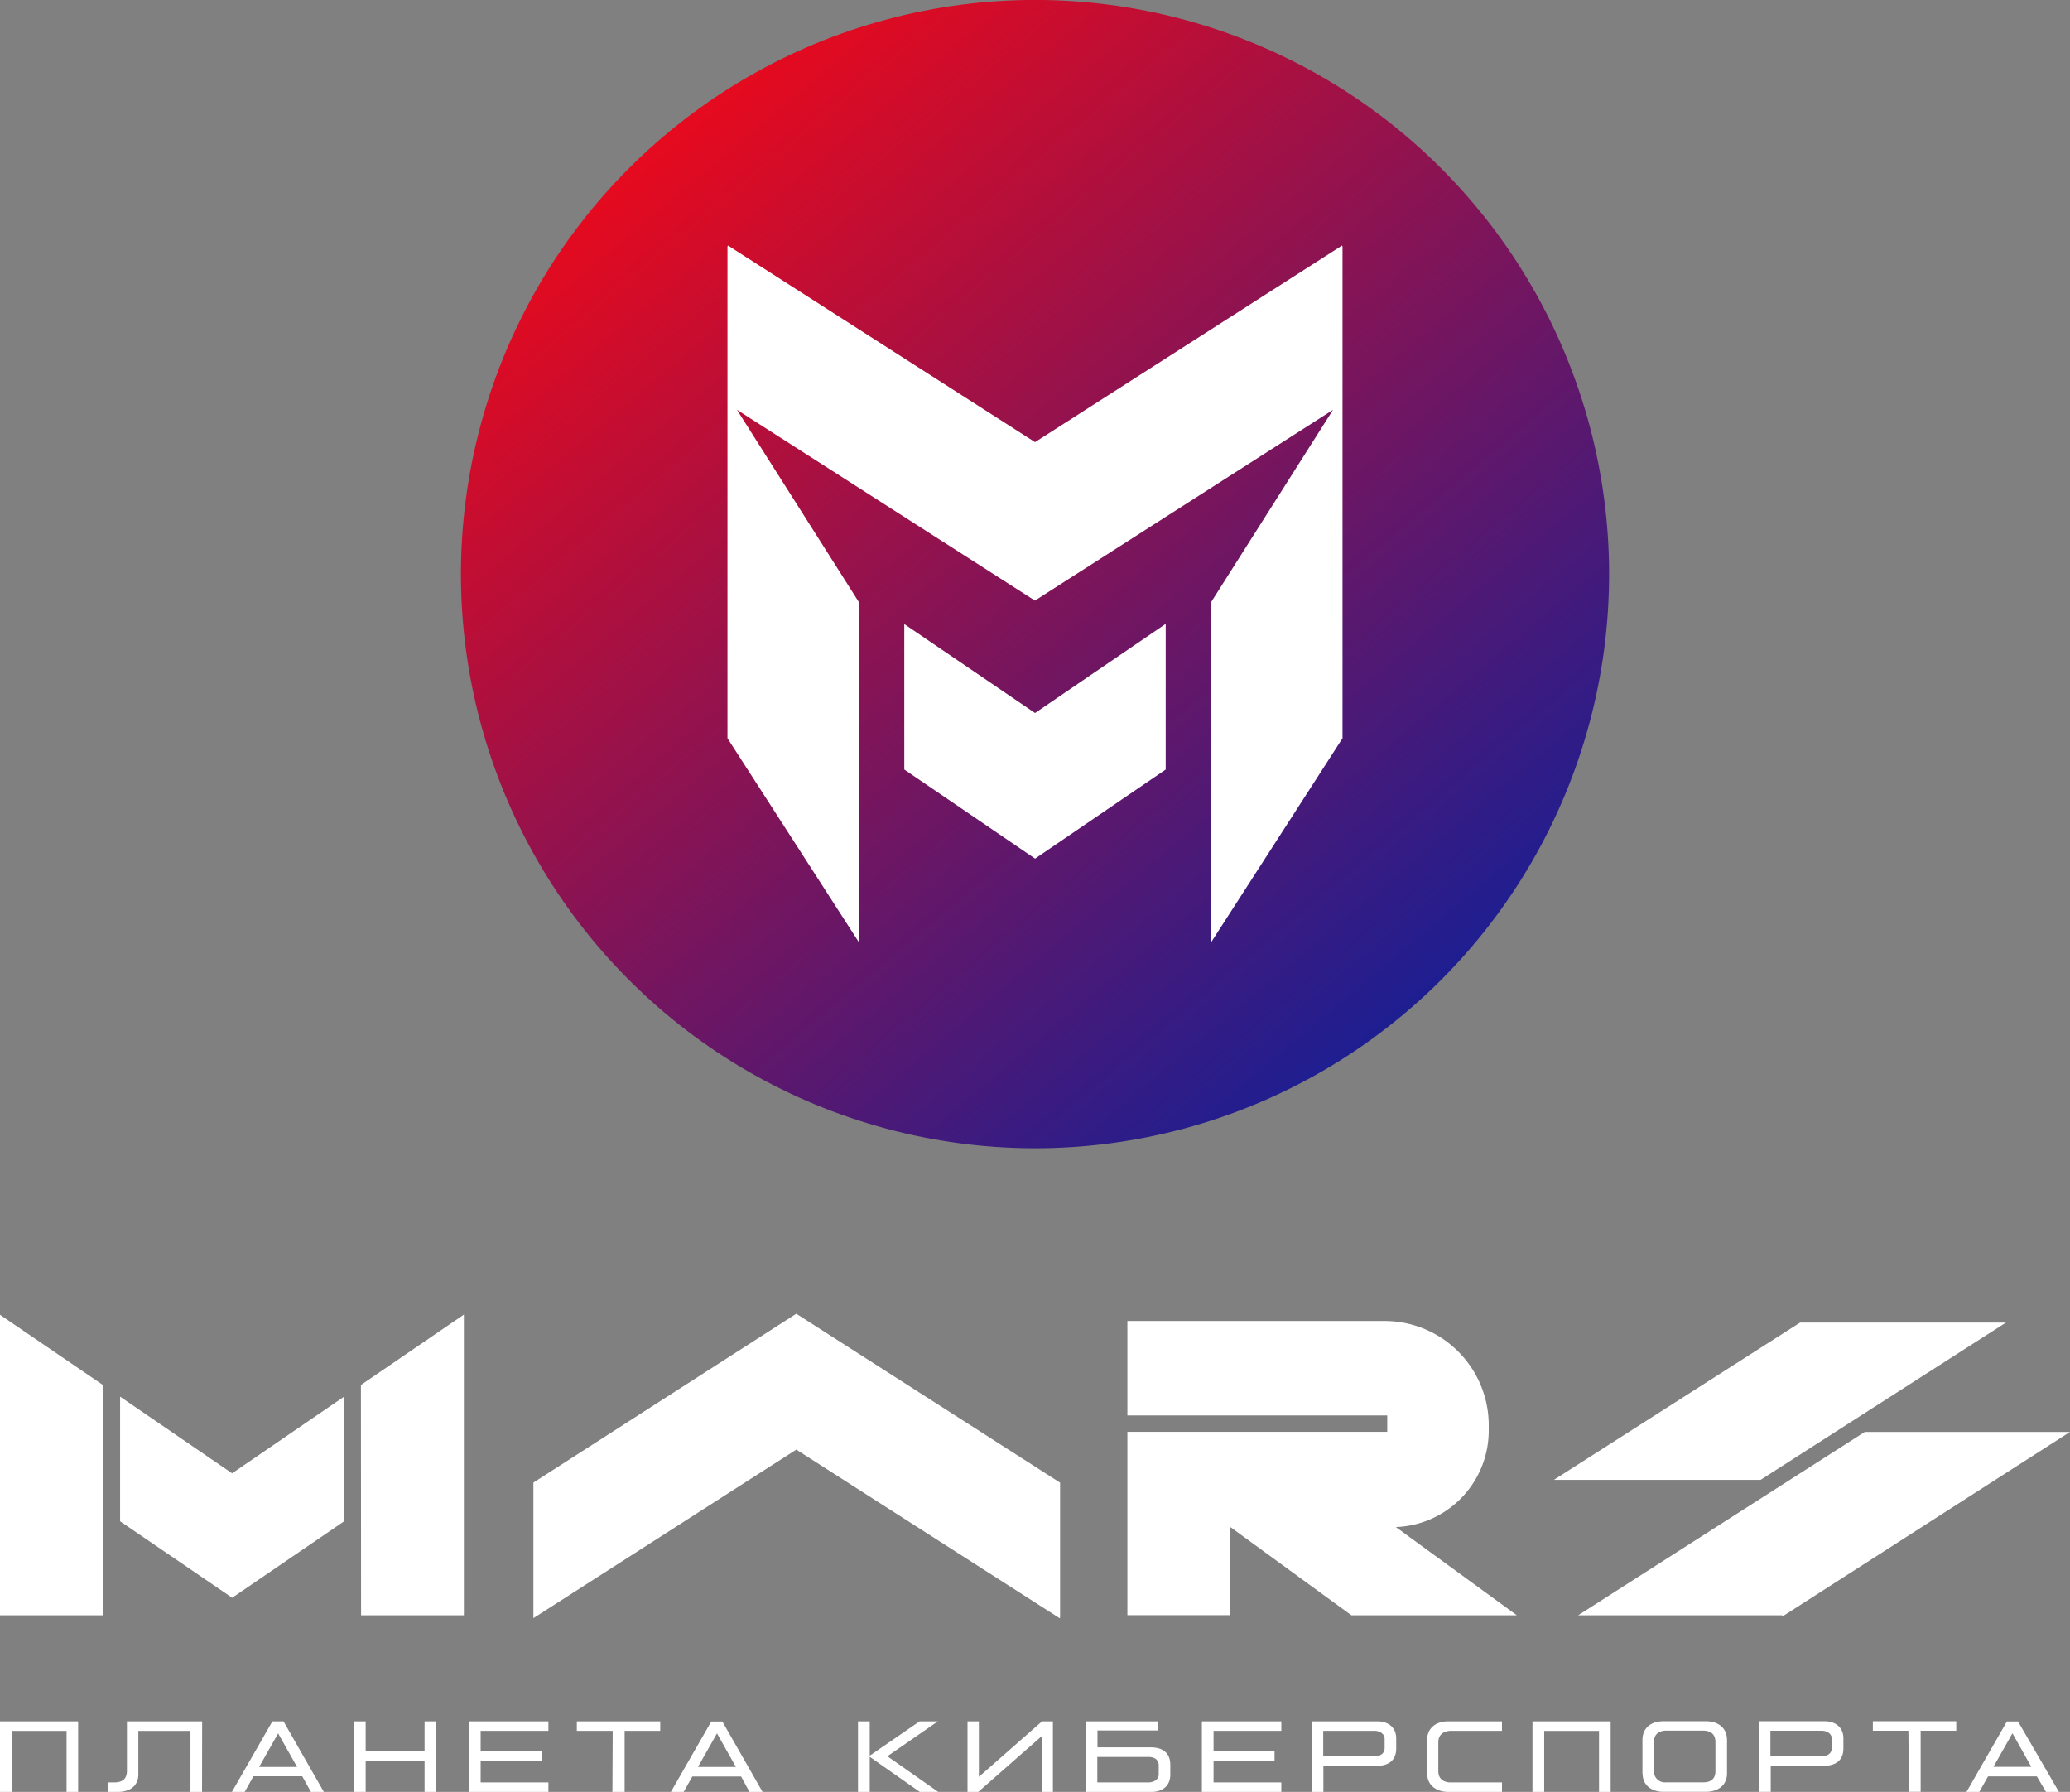
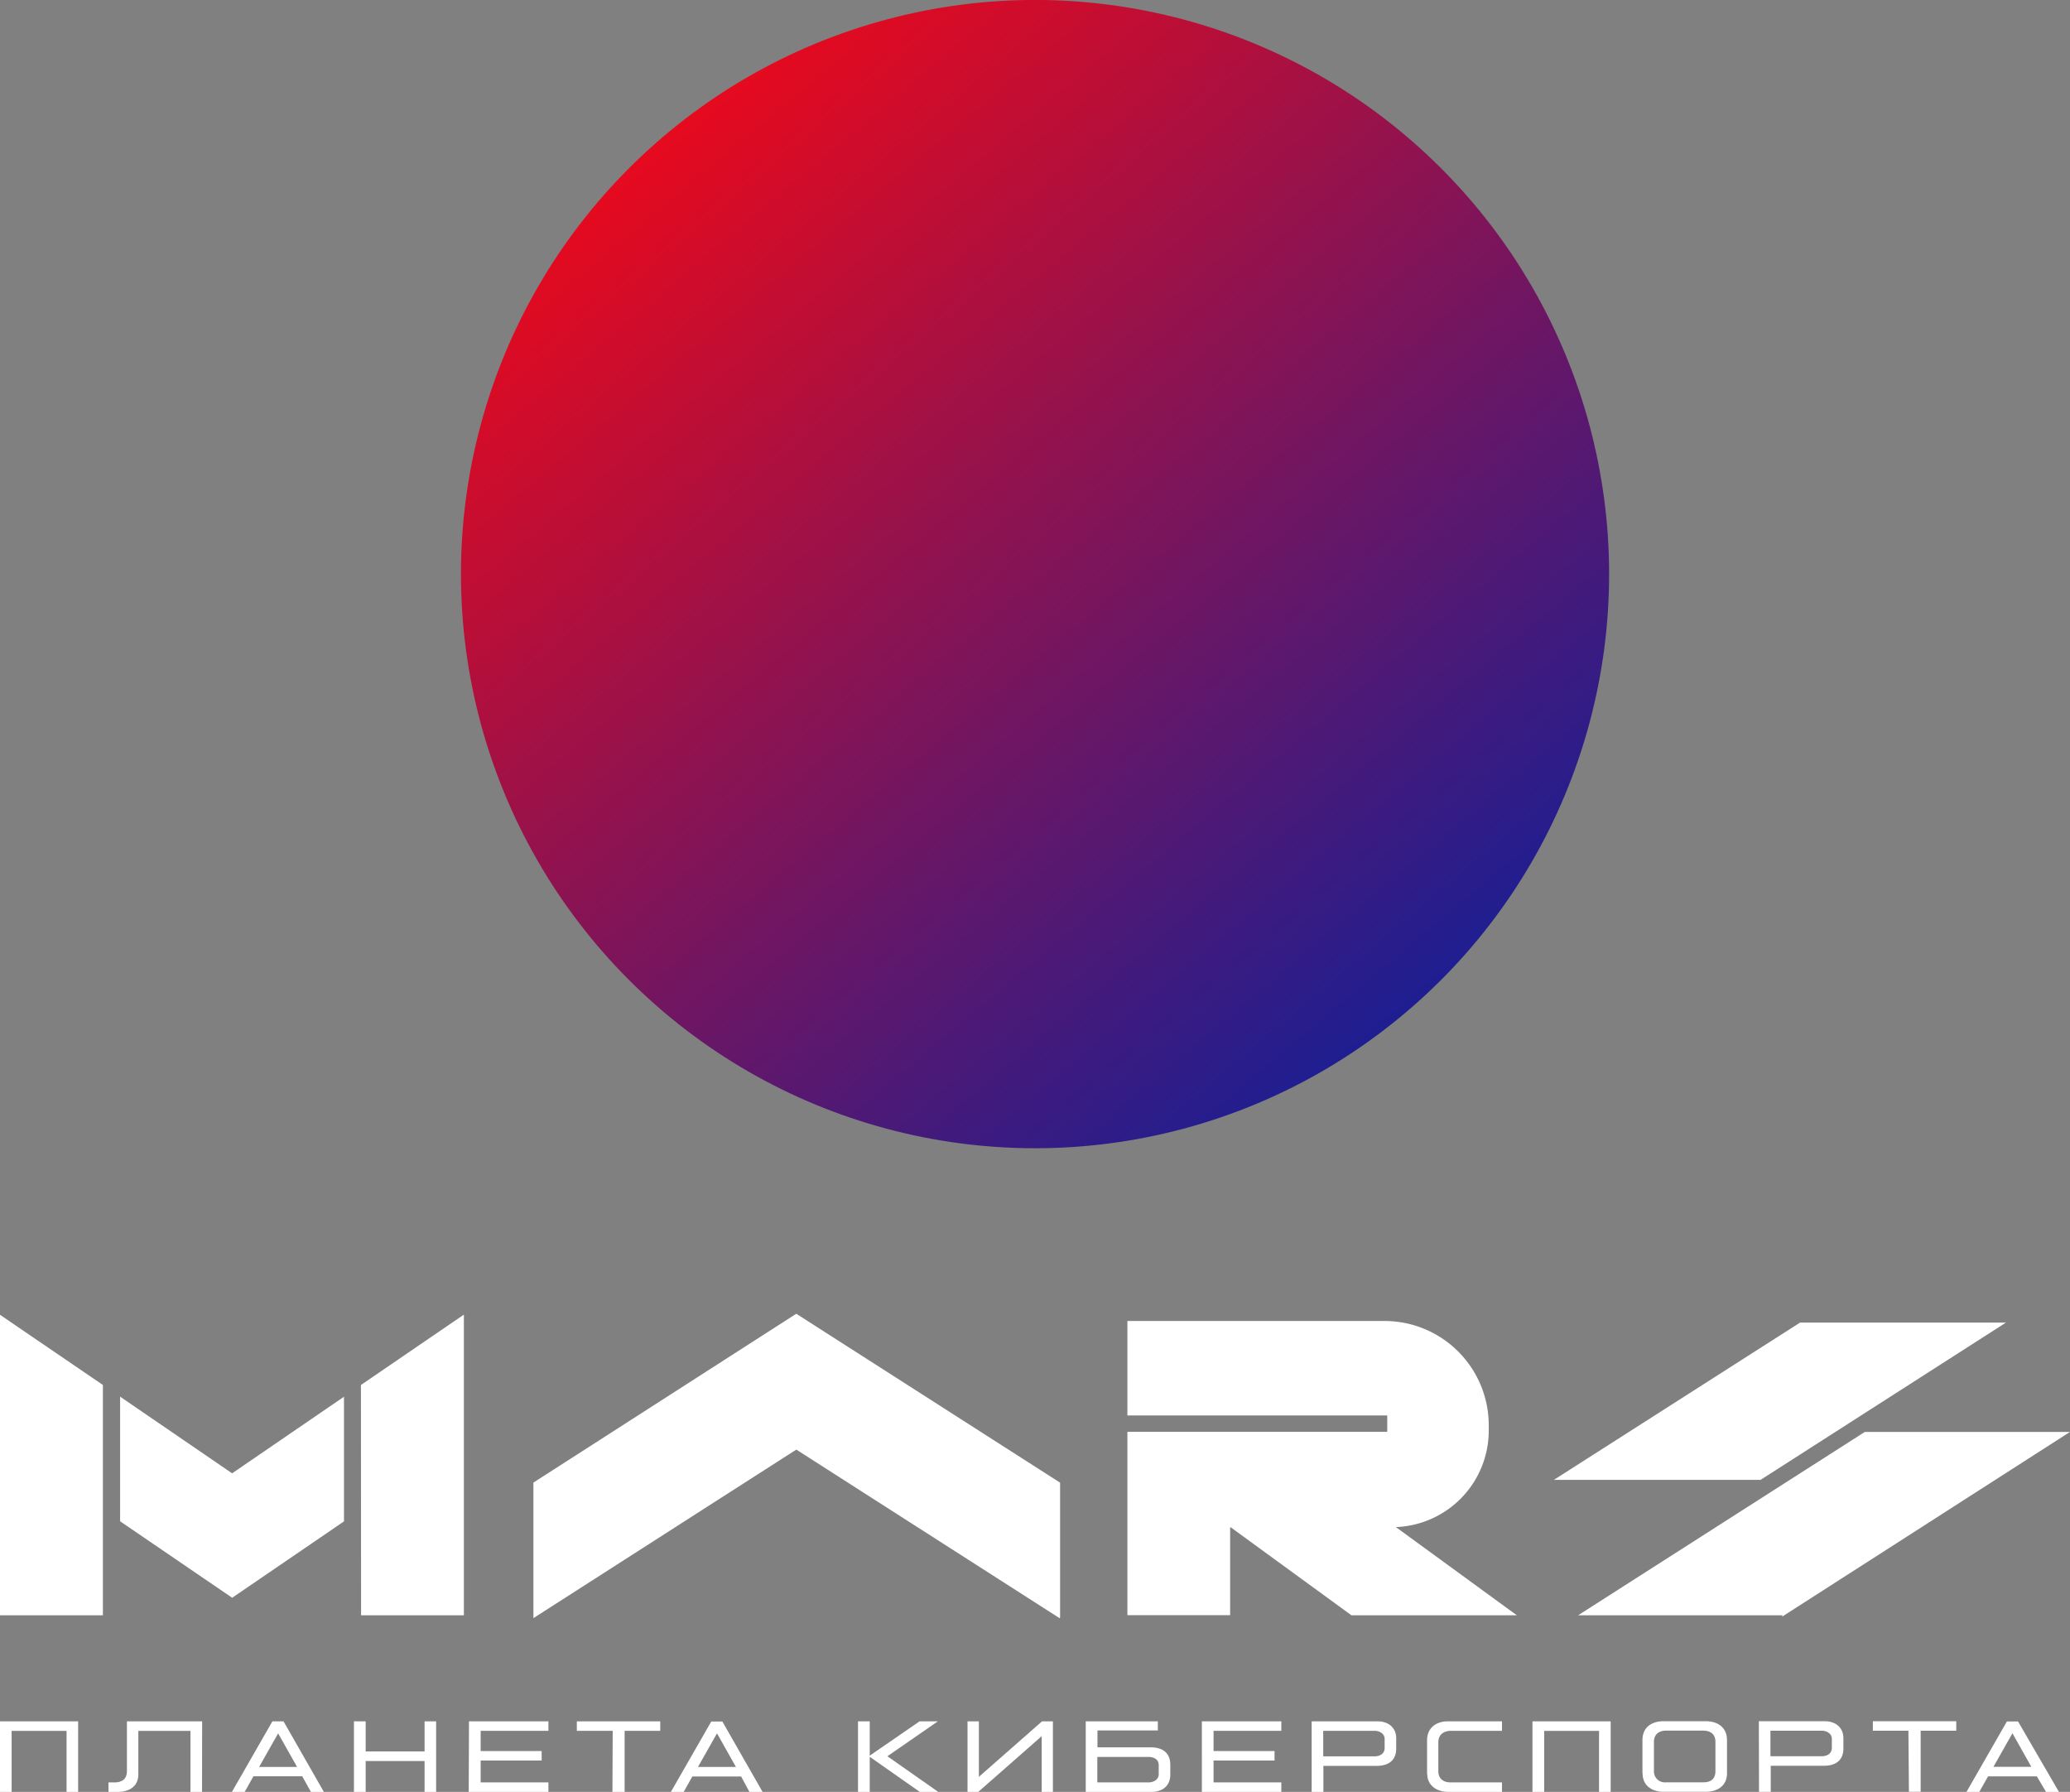
<svg xmlns="http://www.w3.org/2000/svg" id="logo" width="397.11" height="343.72" viewBox="0 0 397.11 343.72">
  <rect x="0" y="0" width="397.11" height="343.72" fill="#808080" stroke="none" />
  <defs>
    <linearGradient id="Безымянный_градиент_4" data-name="Безымянный градиент 4" x1="226.78" y1="82.15" x2="368.36" y2="250.88" gradientTransform="translate(204.9 -161.64) rotate(45)" gradientUnits="userSpaceOnUse">
      <stop offset="0" stop-color="#e60a1e" />
      <stop offset="1" stop-color="#1e1e91" />
    </linearGradient>
  </defs>
  <g>
    <g id="logo_text" data-name="logo text">
      <path d="M99,386.57h15v13.54h-2.22v-11.7H101.24v11.7H99Zm38.77,13.54h-2.22v-11.7h-10v8.33c0,2.22-1.6,3.37-4,3.37h-1.73v-1.82h1.1c1.64,0,2.44-.75,2.44-2.2v-9.52h14.43Zm19.22-3h-9.36l-1.68,3H143.5l7.77-13.54h2.13l7.74,13.54h-2.48ZM156,395.32l-3.63-6.44-3.65,6.44Zm10.91-8.75h2.25v5.77h11.3v-5.77h2.22v13.54h-2.22v-5.92h-11.3v5.92h-2.25Zm22.07,0h15.24v1.82h-13v3.88h11.7v1.82h-11.7v4.2h13v1.82H188.93Zm27.57,1.82h-6.88v-1.82h16v1.82h-6.83v11.72H216.5Zm24.64,8.76h-9.36l-1.69,3h-2.45l7.77-13.54h2.13l7.74,13.54H242.8Zm-1-1.83-3.63-6.44-3.65,6.44Zm35.28,4.79-9.61-6.74v6.74h-2.25V386.57h2.25v6.59l9.57-6.59h3.51l-9.69,6.7,9.76,6.84ZM301,386.57v13.54h-2.15V389.42l-12.17,10.69h-2.06V386.57h2.18l0,10.65,12.12-10.65Zm22.52,8.34v1.92c0,2-1.38,3.28-3.63,3.28H307.3V386.57h13.83v1.75H309.55v3.24h10.18C322.19,391.56,323.52,392.73,323.52,394.91Zm-2.22.06c0-.88-.64-1.57-2-1.57h-9.78v4.89h9.78c1.1,0,2-.6,2-1.55Zm8.28-8.4h15.24v1.82h-13v3.88h11.7v1.82h-11.7v4.2h13v1.82H329.58Zm21.06,0h12.59c2.25,0,3.63,1.3,3.63,3.28v1.93c0,2.18-1.34,3.34-3.79,3.34H352.89v5h-2.25Zm12,6.72c1.33,0,2-.69,2-1.58v-1.77c0-.93-.86-1.55-2-1.55h-9.78v4.9Zm10.14,3.34v-6.45c0-2.22,1.61-3.61,4-3.61h10.37v1.82h-9.69c-1.8,0-2.52,1-2.52,2.18v5.57c0,1.4.93,2.15,2.38,2.15h9.83v1.82H376.9C374.54,400.11,372.81,398.81,372.81,396.63ZM393,386.57h15v13.54h-2.23v-11.7H395.25v11.7H393Zm21.1,10v-6.41c0-2.29,1.59-3.61,4.07-3.61h8.08c2.41,0,4.07,1.3,4.07,3.61v6.41c0,2.22-1.66,3.52-4.1,3.52h-8C415.82,400.11,414.13,398.81,414.13,396.59Zm11.7,1.7c1.5,0,2.3-.73,2.3-2.15v-5.57c0-1.38-.75-2.2-2.44-2.2h-6.92c-1.76,0-2.44.95-2.44,2.2v5.57a2.1,2.1,0,0,0,2.34,2.15Zm10.63-11.72h12.59c2.25,0,3.63,1.3,3.63,3.28v1.93c0,2.18-1.33,3.34-3.79,3.34H438.71v5h-2.25Zm12,6.72c1.33,0,2-.69,2-1.58v-1.77c0-.93-.87-1.55-2-1.55h-9.78v4.9Zm16.69-4.9H458.3v-1.82h16v1.82h-6.83v11.72h-2.25Zm24.64,8.76h-9.36l-1.69,3h-2.46l7.77-13.54h2.13L494,400.11h-2.48Zm-1.06-1.83-3.62-6.44-3.65,6.44Z" transform="translate(-99.01 -56.39)" style="fill: #fff" />
    </g>
    <g id="logo_text-2" data-name="logo text">
      <path d="M251.77,308.39l50.61,32.4v25.86l-.09.14-50.51-32.34-50.44,32.33,0,0v-26ZM384.61,331v-1.44a20,20,0,0,0-20.25-19.78H315.29v18.12h49.85v3.14H315.29v35.17H335V349.36h.12l23.15,16.87H390l-23.21-16.92A18.52,18.52,0,0,0,384.61,331ZM168.28,366.23H188V308.56l-19.75,13.5Zm327.84-35.17H456.76l-55,35.17h39.17v.24ZM99,366.23h19.75V322.05L99,308.58Zm384.85-56.15h-39.5l-47.23,30.17h39.65ZM122.05,324.29V348.2l21.5,14.67L165,348.22V324.31L143.54,339Z" transform="translate(-99.01 -56.39)" style="fill: #fff" />
    </g>
    <circle id="logo_gradient_background" data-name="logo gradient background" cx="297.57" cy="166.52" r="110.13" transform="translate(-129.6 202.79) rotate(-45)" style="fill: url(#Безымянный_градиент_4)" />
-     <path id="logo_face" data-name="logo face" d="M297.57,193.16l25.07-17.1V204l-25.06,17.09v0l0,0v0L272.49,204v-27.9Zm58.89-89.67L297.57,141.2l-58.89-37.71-.11.16V198l25.18,39.08V171.84L240.39,135l57.16,36.59v0h0v0L354.74,135l-23.36,36.84v65.25L356.56,198V103.65Z" transform="translate(-99.01 -56.39)" style="fill: #fff" />
  </g>
</svg>